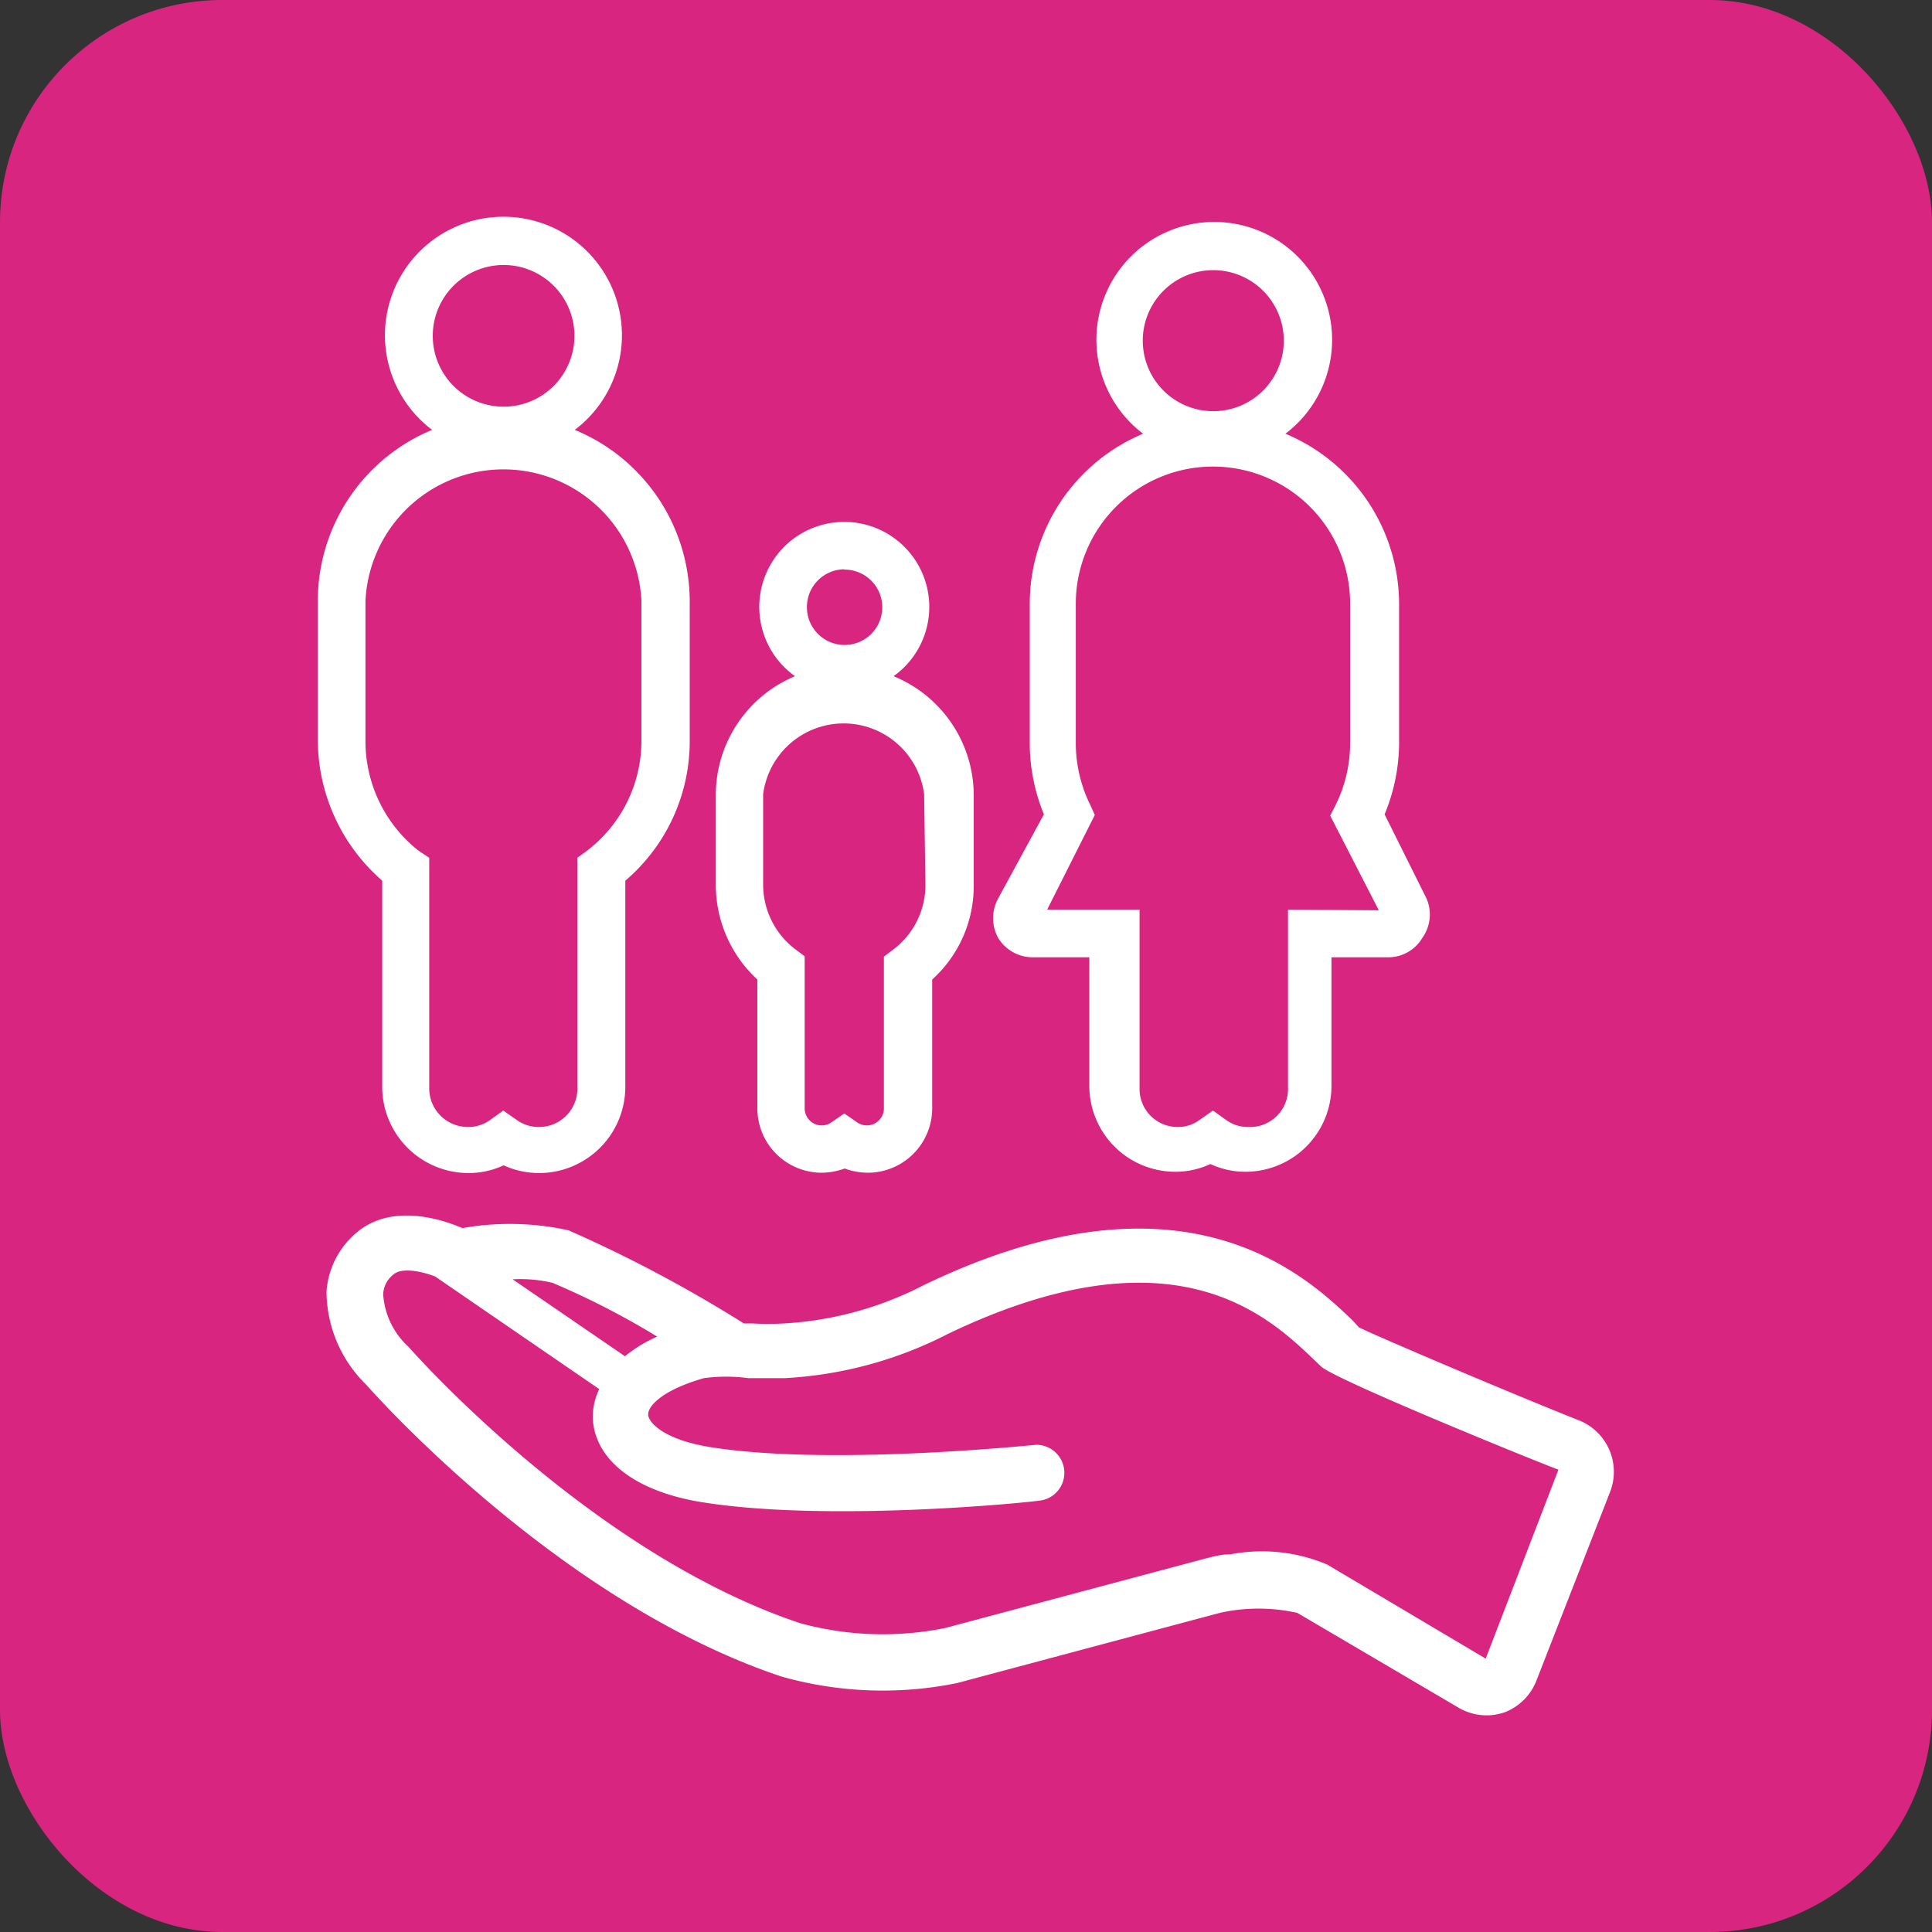
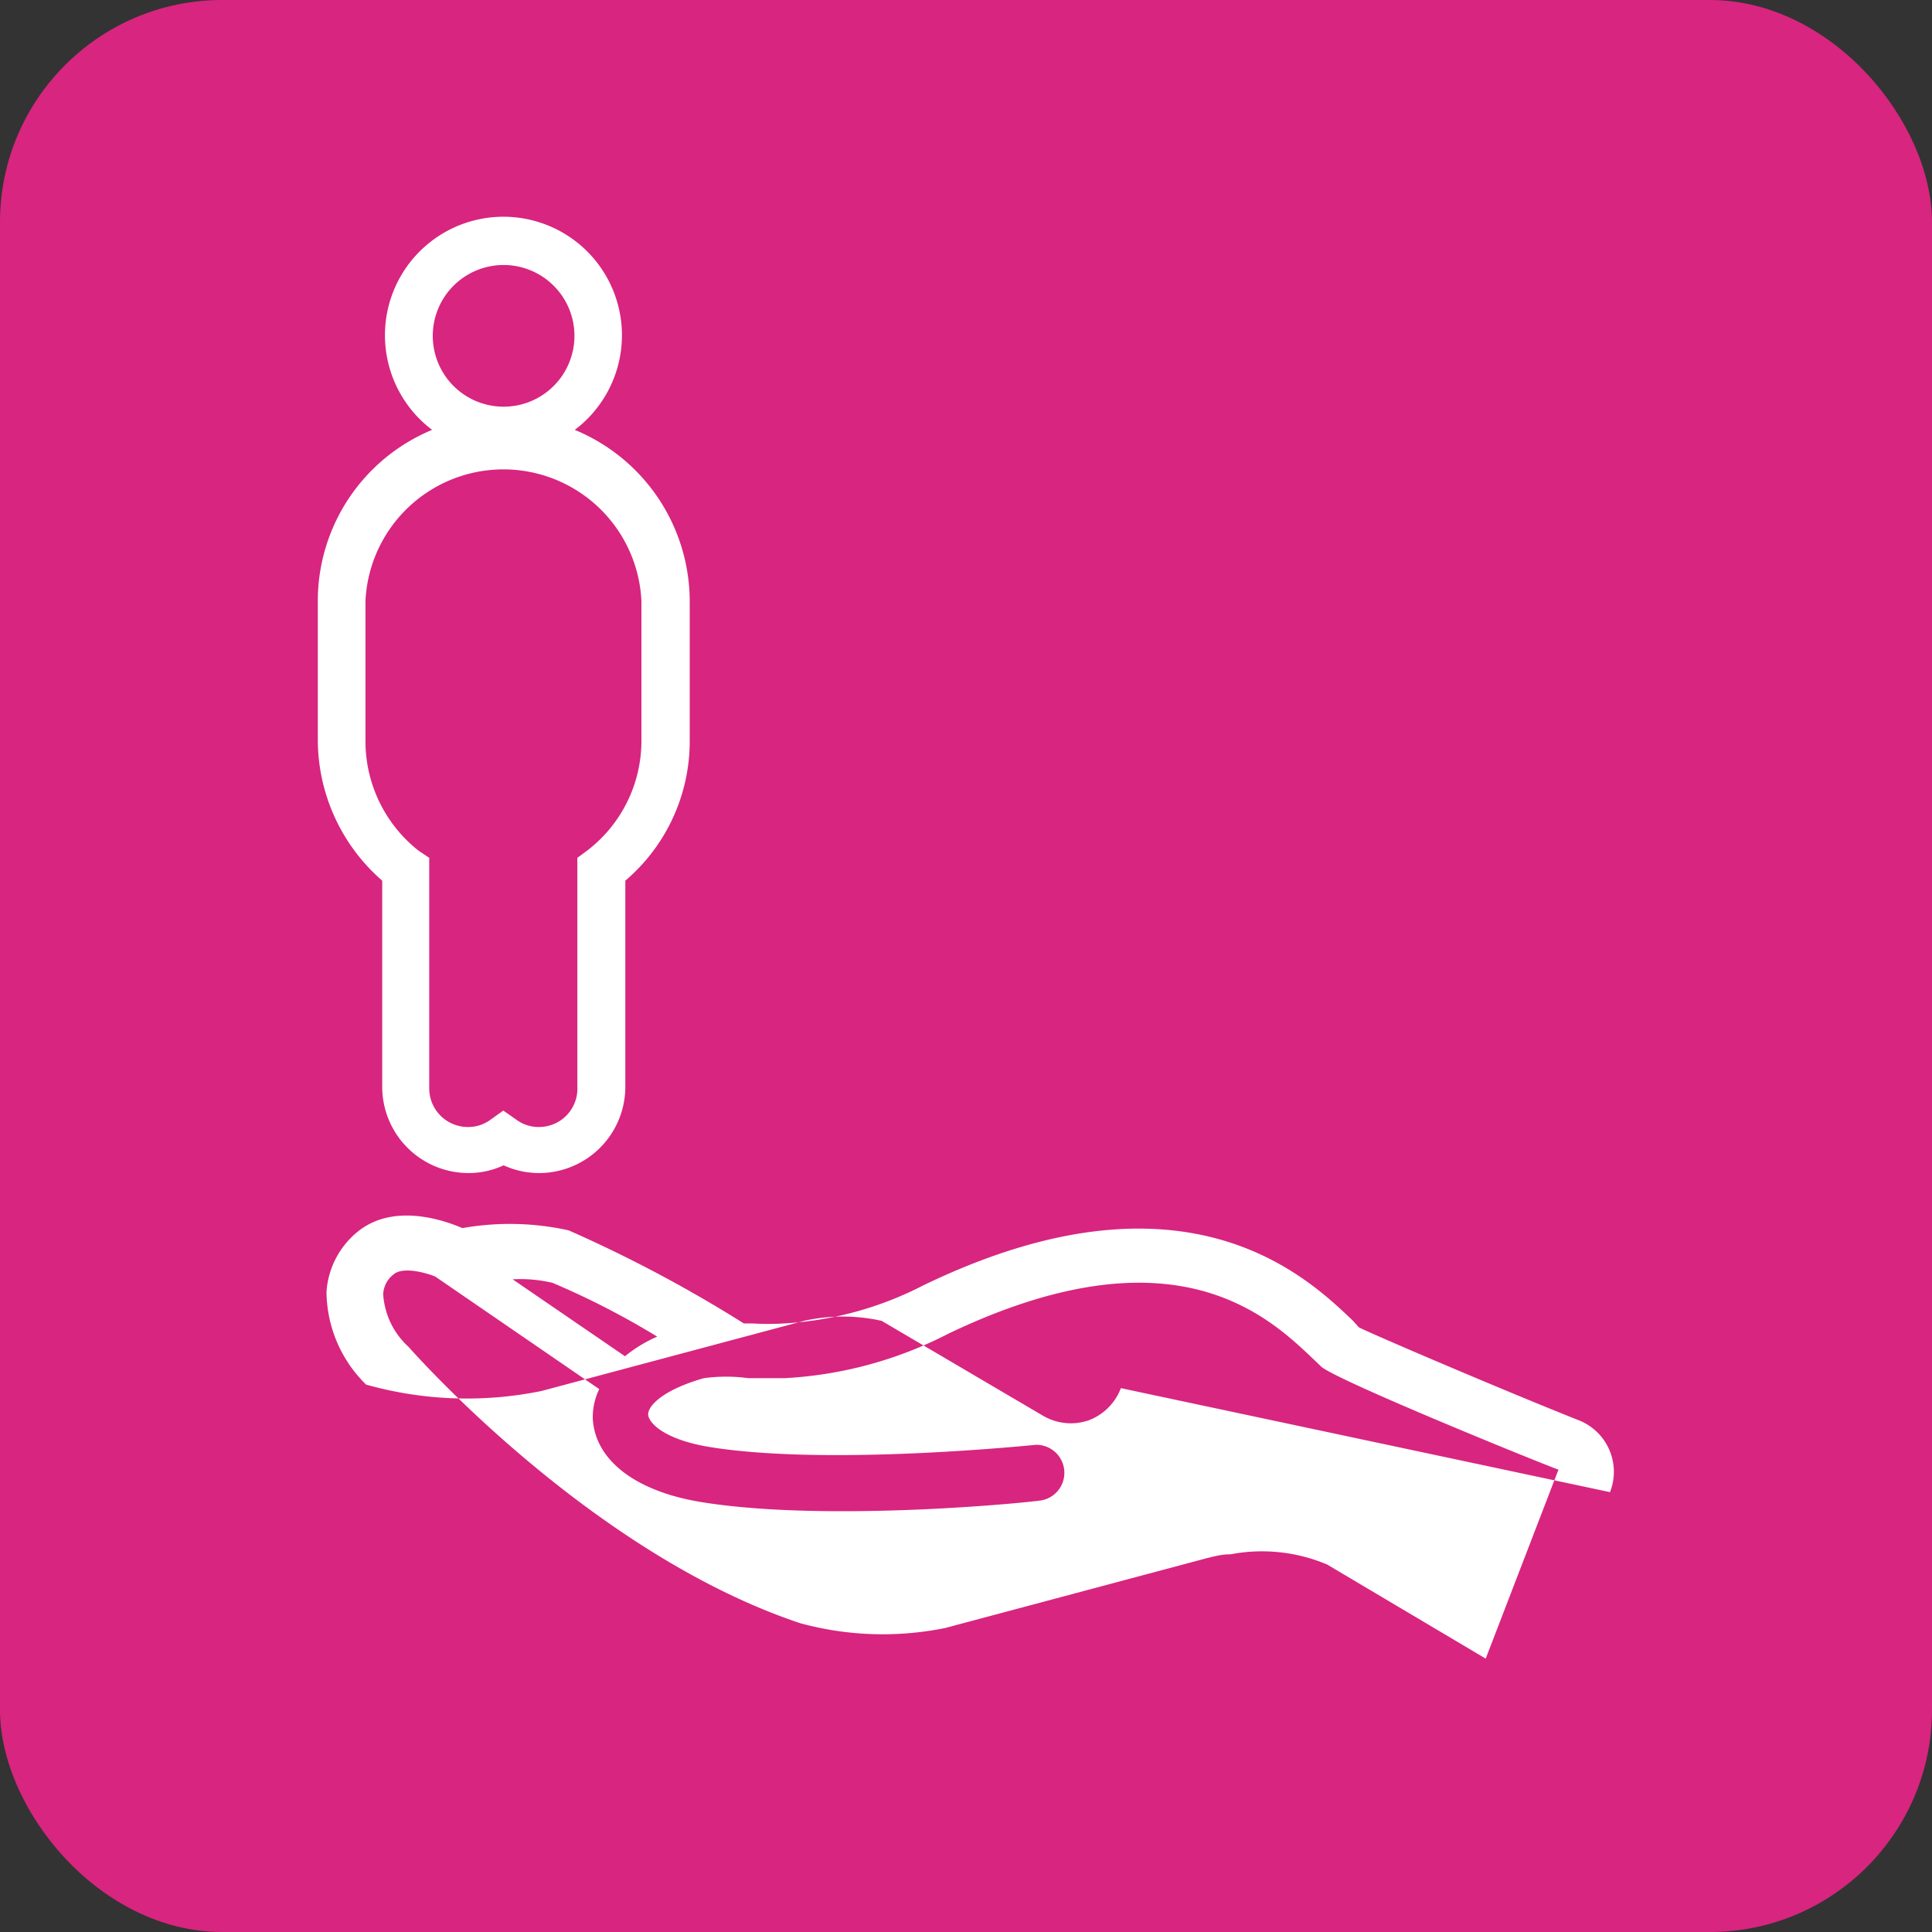
<svg xmlns="http://www.w3.org/2000/svg" id="Layer_1" data-name="Layer 1" viewBox="0 0 60 60">
  <rect x="0" y="0" width="60" height="60" fill="#333333" stroke="none" />
  <defs>
    <style>.cls-1{fill:#d8257f;}.cls-2{fill:#fff;}</style>
  </defs>
  <title>Icons</title>
  <rect class="cls-1" width="60" height="60" rx="6.9" ry="6.9" />
  <path class="cls-2" d="M17.85,13.35a3.68,3.68,0,1,0-4.43,0,5.75,5.75,0,0,0-3.55,5.31V23a5.81,5.81,0,0,0,2,4.35v6.4a2.68,2.68,0,0,0,2.67,2.68,2.56,2.56,0,0,0,1.1-.24,2.64,2.64,0,0,0,1.11.24,2.68,2.68,0,0,0,2.67-2.68v-6.4a5.69,5.69,0,0,0,2-4.35V18.66A5.77,5.77,0,0,0,17.85,13.35ZM15.63,8.23a2.2,2.2,0,1,1-2.19,2.2A2.2,2.2,0,0,1,15.63,8.23ZM19.92,23a4.29,4.29,0,0,1-1.69,3.42l-.3.22v7.11A1.19,1.19,0,0,1,16.74,35a1.16,1.16,0,0,1-.68-.21l-.43-.3-.42.3a1.16,1.16,0,0,1-.68.21,1.2,1.2,0,0,1-1.2-1.2V26.64L13,26.42A4.33,4.33,0,0,1,11.35,23V18.66a4.29,4.29,0,0,1,8.57,0Z" />
-   <path class="cls-2" d="M27.75,21a2.64,2.64,0,1,0-3.06,0,4,4,0,0,0-2.46,3.68v2.81a4,4,0,0,0,1.29,2.93v4a2,2,0,0,0,2,2,2.13,2.13,0,0,0,.71-.13,2.18,2.18,0,0,0,.72.13,2,2,0,0,0,2-2v-4a3.91,3.91,0,0,0,1.29-2.93V24.67A4,4,0,0,0,27.75,21Zm-1.53-3.31a1.17,1.17,0,1,1-1.16,1.17A1.17,1.17,0,0,1,26.22,17.68Zm2.52,9.8a2.51,2.51,0,0,1-1,2l-.29.22v4.74a.53.53,0,0,1-.81.42l-.42-.29-.42.29a.53.53,0,0,1-.81-.42V29.7l-.29-.22a2.52,2.52,0,0,1-1-2V24.67a2.52,2.52,0,0,1,5,0Z" />
-   <path class="cls-2" d="M44.3,27.9,43,25.29a5.83,5.83,0,0,0,.45-2.22V18.75a5.74,5.74,0,0,0-3.53-5.28,3.66,3.66,0,1,0-4.42,0,5.73,5.73,0,0,0-3.52,5.28v4.32a5.82,5.82,0,0,0,.44,2.22L31,27.9a1.28,1.28,0,0,0,0,1.23,1.26,1.26,0,0,0,1.07.6h1.76v4a2.67,2.67,0,0,0,2.66,2.66,2.56,2.56,0,0,0,1.1-.24,2.56,2.56,0,0,0,1.1.24,2.67,2.67,0,0,0,2.66-2.66v-4h1.76a1.23,1.23,0,0,0,1.06-.6A1.25,1.25,0,0,0,44.3,27.9ZM37.67,8.39a2.19,2.19,0,1,1-2.18,2.18A2.19,2.19,0,0,1,37.67,8.39ZM40,28.25v5.52A1.18,1.18,0,0,1,38.77,35a1.14,1.14,0,0,1-.68-.21l-.42-.3-.43.3a1.11,1.11,0,0,1-.67.21,1.18,1.18,0,0,1-1.18-1.18V28.25H32.52L34,25.31,33.86,25a4.36,4.36,0,0,1-.45-1.91V18.75a4.26,4.26,0,0,1,8.52,0v4.32A4.36,4.36,0,0,1,41.48,25l-.17.33,1.51,2.94Z" />
-   <path class="cls-2" d="M49.06,44.12c-2.22-.88-6.53-2.72-6.86-2.9L42,41c-1.43-1.36-5.22-5-13.33-1.08a10.74,10.74,0,0,1-4.31,1.18,8.36,8.36,0,0,1-1,0H23.1a42.16,42.16,0,0,0-5.44-2.89,8.43,8.43,0,0,0-3.3-.07c-.65-.28-2.22-.79-3.31.16a2.63,2.63,0,0,0-.91,1.81A4.07,4.07,0,0,0,11.37,43c.24.27,6,6.77,12.91,9.07a11.56,11.56,0,0,0,5.44.2l8.16-2.18a5.53,5.53,0,0,1,2.41,0l5,2.94a1.72,1.72,0,0,0,1.08.23,2,2,0,0,0,.35-.08,1.72,1.72,0,0,0,1-1L50,46.34A1.72,1.72,0,0,0,49.06,44.12ZM20.41,41.51a4.23,4.23,0,0,0-1,.61l-3.49-2.39a4.34,4.34,0,0,1,1.24.11A24.77,24.77,0,0,1,20.41,41.51Zm25.73,10-4.92-2.92a5.19,5.19,0,0,0-3-.32c-.33,0-.6.09-.74.12l-8.13,2.17a9.75,9.75,0,0,1-4.5-.15c-6.46-2.16-11.93-8.32-12.16-8.58a2.42,2.42,0,0,1-.79-1.64.82.82,0,0,1,.32-.61c.25-.22.84-.11,1.29.06l5.1,3.5a2,2,0,0,0-.2.93c.08,1.29,1.34,2.25,3.38,2.58,3.95.64,10.31,0,10.58-.06h0a.87.87,0,0,0-.19-1.72c-.07,0-6.4.67-10.13.07-1.42-.23-1.9-.75-1.92-1s.4-.76,1.73-1.14a5.16,5.16,0,0,1,1.38,0c.37,0,.76,0,1.13,0a12.52,12.52,0,0,0,5.08-1.38c7-3.35,9.93-.55,11.34.79l.24.23c.48.44,7.33,3.21,7.37,3.2Z" />
+   <path class="cls-2" d="M49.06,44.12c-2.22-.88-6.53-2.72-6.86-2.9L42,41c-1.43-1.36-5.22-5-13.33-1.08a10.74,10.74,0,0,1-4.31,1.18,8.36,8.36,0,0,1-1,0H23.1a42.16,42.16,0,0,0-5.44-2.89,8.43,8.43,0,0,0-3.3-.07c-.65-.28-2.22-.79-3.31.16a2.63,2.63,0,0,0-.91,1.81A4.07,4.07,0,0,0,11.37,43a11.56,11.56,0,0,0,5.44.2l8.16-2.18a5.53,5.53,0,0,1,2.41,0l5,2.94a1.72,1.72,0,0,0,1.08.23,2,2,0,0,0,.35-.08,1.72,1.72,0,0,0,1-1L50,46.34A1.72,1.72,0,0,0,49.06,44.12ZM20.41,41.51a4.23,4.23,0,0,0-1,.61l-3.49-2.39a4.34,4.34,0,0,1,1.24.11A24.77,24.77,0,0,1,20.41,41.51Zm25.73,10-4.92-2.92a5.19,5.19,0,0,0-3-.32c-.33,0-.6.09-.74.12l-8.13,2.17a9.75,9.75,0,0,1-4.5-.15c-6.46-2.16-11.93-8.32-12.16-8.58a2.42,2.42,0,0,1-.79-1.64.82.82,0,0,1,.32-.61c.25-.22.84-.11,1.29.06l5.1,3.5a2,2,0,0,0-.2.93c.08,1.29,1.34,2.25,3.38,2.58,3.95.64,10.31,0,10.58-.06h0a.87.87,0,0,0-.19-1.72c-.07,0-6.4.67-10.13.07-1.42-.23-1.9-.75-1.92-1s.4-.76,1.73-1.14a5.16,5.16,0,0,1,1.38,0c.37,0,.76,0,1.13,0a12.52,12.52,0,0,0,5.08-1.38c7-3.35,9.93-.55,11.34.79l.24.23c.48.44,7.33,3.21,7.37,3.2Z" />
</svg>